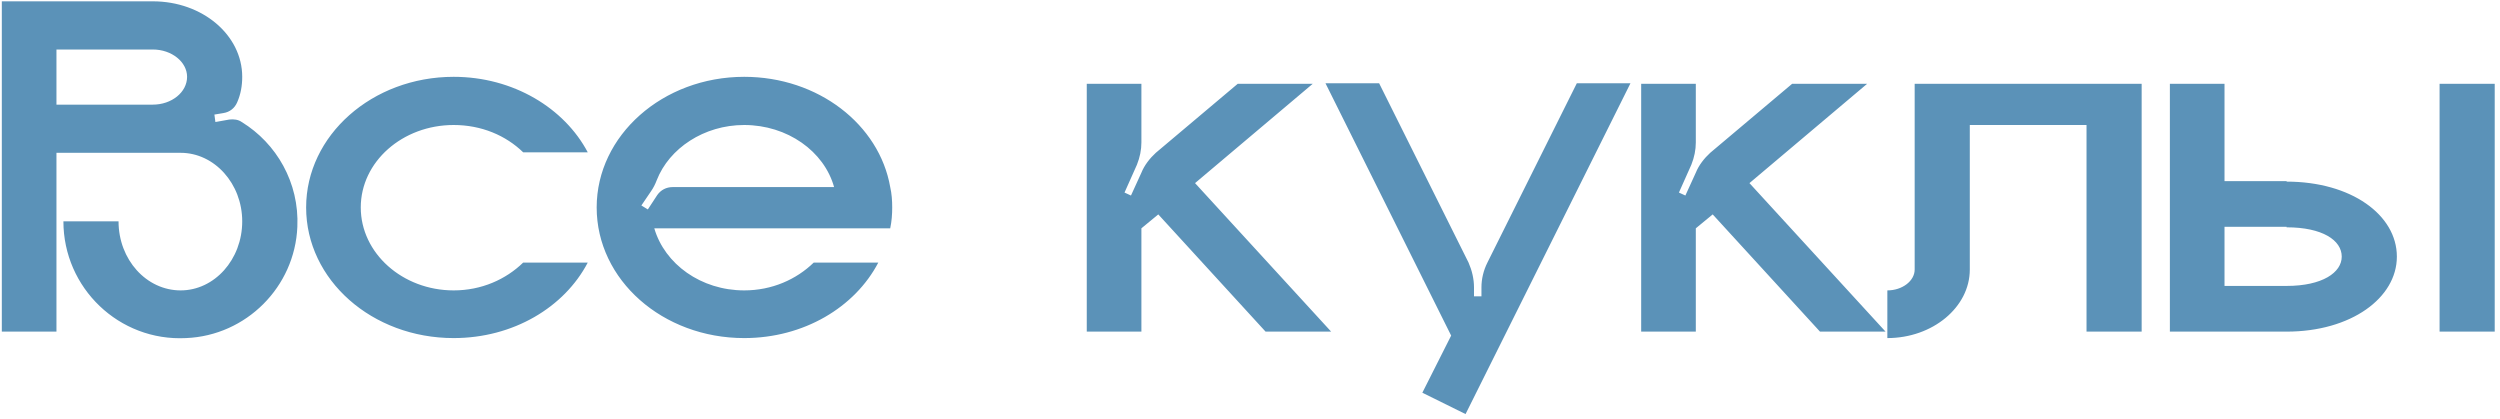
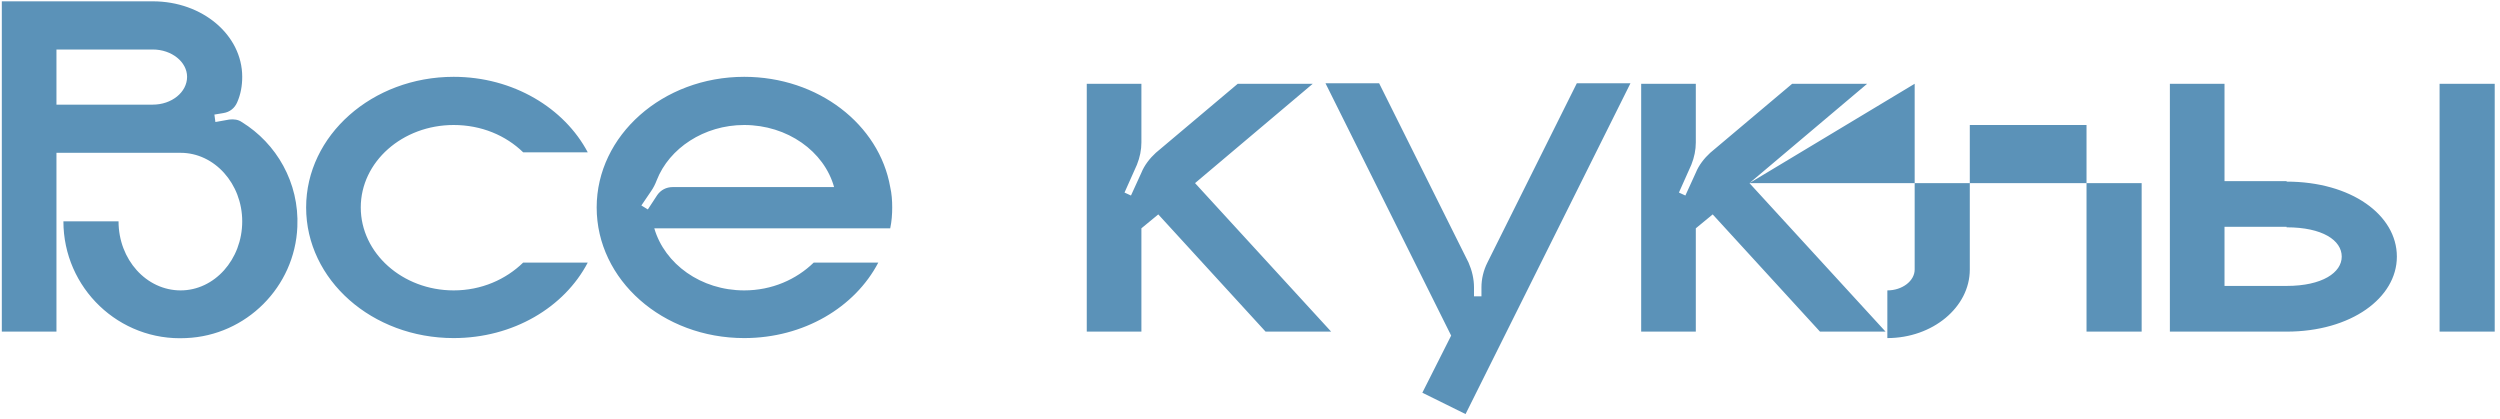
<svg xmlns="http://www.w3.org/2000/svg" width="453" height="76" viewBox="0 0 453 76" fill="none">
-   <path d="M43.8 22.11C50.1 25.98 54.24 33.09 53.88 41.1C53.43 51.99 44.61 60.81 33.72 61.26C21.57 61.89 11.49 52.17 11.49 40.11H21.48C21.48 47.04 26.52 52.62 32.73 52.62C38.85 52.62 43.89 47.04 43.89 40.11C43.89 33.27 38.85 27.69 32.73 27.69H10.23V60.09H0.33V0.24H27.69C36.69 0.24 43.89 6.36 43.89 13.92C43.89 15.54 43.62 17.07 42.99 18.51C42.54 19.59 41.64 20.31 40.47 20.49L38.85 20.76L39.03 22.11L41.55 21.66C42.36 21.57 43.17 21.66 43.8 22.11ZM27.69 18.96C31.11 18.96 33.9 16.71 33.9 13.92C33.9 11.22 31.11 8.97 27.69 8.97H10.23V18.96H27.69ZM82.201 52.62C87.24 52.62 91.65 50.64 94.8 47.58H106.5C102.27 55.68 93.001 61.26 82.201 61.26C67.441 61.26 55.471 50.73 55.471 37.59C55.471 24.54 67.441 13.92 82.201 13.92C93.001 13.92 102.27 19.59 106.5 27.6H94.8C91.65 24.54 87.24 22.65 82.201 22.65C72.93 22.65 65.371 29.31 65.371 37.59C65.371 45.87 72.93 52.62 82.201 52.62ZM161.667 37.59C161.667 38.85 161.577 40.11 161.307 41.37H118.557C120.447 47.85 127.017 52.62 134.847 52.62C139.887 52.62 144.297 50.64 147.447 47.58H159.147C154.917 55.68 145.647 61.26 134.847 61.26C120.087 61.26 108.117 50.73 108.117 37.59C108.117 24.54 120.087 13.92 134.847 13.92C148.257 13.92 159.327 22.56 161.307 33.9C161.577 35.07 161.667 36.33 161.667 37.59ZM121.887 33.9H151.137C149.337 27.42 142.677 22.65 134.847 22.65C127.557 22.65 121.257 26.88 119.007 32.64C118.737 33.36 118.377 34.08 117.927 34.71L116.217 37.23L117.387 37.95L119.097 35.34C119.727 34.44 120.717 33.9 121.887 33.9ZM216.542 33.18L241.202 60.09H229.322L209.882 38.85L206.822 41.37V60.09H196.922V15.18H206.822V25.8C206.822 27.15 206.552 28.5 206.012 29.85L203.762 34.89L204.932 35.43L206.822 31.29C207.362 29.94 208.352 28.68 209.432 27.69L224.282 15.18H237.872L216.542 33.18ZM285.719 15.09H295.439L265.559 75.03L257.729 71.16L262.949 60.81L240.179 15.09H249.899L266.099 47.58C266.729 49.02 267.089 50.55 267.089 52.08V53.7H268.439V52.08C268.439 50.55 268.799 49.02 269.519 47.58L285.719 15.09ZM317.001 33.18L341.661 60.09H329.781L310.341 38.85L307.281 41.37V60.09H297.381V15.18H307.281V25.8C307.281 27.15 307.011 28.5 306.471 29.85L304.221 34.89L305.391 35.43L307.281 31.29C307.821 29.94 308.811 28.68 309.891 27.69L324.741 15.18H338.331L317.001 33.18ZM346.938 15.18H388.068V60.09H378.078V22.65H356.928V48.84C356.928 55.68 350.178 61.26 341.988 61.26V52.62C344.688 52.62 346.938 50.91 346.938 48.84V15.18ZM452.042 60.09H442.052V15.18H452.042V60.09ZM414.332 32.91C426.032 32.91 434.312 38.94 434.312 46.5C434.312 53.97 426.032 60.09 414.332 60.09H393.182V15.18H403.082V32.82H414.332V32.91ZM414.332 51.81C420.812 51.81 424.322 49.38 424.322 46.5C424.322 43.53 420.812 41.19 414.332 41.19V41.1H403.082V51.81H414.332Z" fill="#5B92B8" />
+   <path d="M43.8 22.11C50.1 25.98 54.24 33.09 53.88 41.1C53.43 51.99 44.61 60.81 33.72 61.26C21.57 61.89 11.49 52.17 11.49 40.11H21.48C21.48 47.04 26.52 52.62 32.73 52.62C38.85 52.62 43.89 47.04 43.89 40.11C43.89 33.27 38.85 27.69 32.73 27.69H10.23V60.09H0.33V0.24H27.69C36.69 0.24 43.89 6.36 43.89 13.92C43.89 15.54 43.62 17.07 42.99 18.51C42.54 19.59 41.64 20.31 40.47 20.49L38.85 20.76L39.03 22.11L41.55 21.66C42.36 21.57 43.17 21.66 43.8 22.11ZM27.69 18.96C31.11 18.96 33.9 16.71 33.9 13.92C33.9 11.22 31.11 8.97 27.69 8.97H10.23V18.96H27.69ZM82.201 52.62C87.24 52.62 91.65 50.64 94.8 47.58H106.5C102.27 55.68 93.001 61.26 82.201 61.26C67.441 61.26 55.471 50.73 55.471 37.59C55.471 24.54 67.441 13.92 82.201 13.92C93.001 13.92 102.27 19.59 106.5 27.6H94.8C91.65 24.54 87.24 22.65 82.201 22.65C72.93 22.65 65.371 29.31 65.371 37.59C65.371 45.87 72.93 52.62 82.201 52.62ZM161.667 37.59C161.667 38.85 161.577 40.11 161.307 41.37H118.557C120.447 47.85 127.017 52.62 134.847 52.62C139.887 52.62 144.297 50.64 147.447 47.58H159.147C154.917 55.68 145.647 61.26 134.847 61.26C120.087 61.26 108.117 50.73 108.117 37.59C108.117 24.54 120.087 13.92 134.847 13.92C148.257 13.92 159.327 22.56 161.307 33.9C161.577 35.07 161.667 36.33 161.667 37.59ZM121.887 33.9H151.137C149.337 27.42 142.677 22.65 134.847 22.65C127.557 22.65 121.257 26.88 119.007 32.64C118.737 33.36 118.377 34.08 117.927 34.71L116.217 37.23L117.387 37.95L119.097 35.34C119.727 34.44 120.717 33.9 121.887 33.9ZM216.542 33.18L241.202 60.09H229.322L209.882 38.85L206.822 41.37V60.09H196.922V15.18H206.822V25.8C206.822 27.15 206.552 28.5 206.012 29.85L203.762 34.89L204.932 35.43L206.822 31.29C207.362 29.94 208.352 28.68 209.432 27.69L224.282 15.18H237.872L216.542 33.18ZM285.719 15.09H295.439L265.559 75.03L257.729 71.16L262.949 60.81L240.179 15.09H249.899L266.099 47.58C266.729 49.02 267.089 50.55 267.089 52.08V53.7H268.439V52.08C268.439 50.55 268.799 49.02 269.519 47.58L285.719 15.09ZM317.001 33.18L341.661 60.09H329.781L310.341 38.85L307.281 41.37V60.09H297.381V15.18H307.281V25.8C307.281 27.15 307.011 28.5 306.471 29.85L304.221 34.89L305.391 35.43L307.281 31.29C307.821 29.94 308.811 28.68 309.891 27.69L324.741 15.18H338.331L317.001 33.18ZH388.068V60.09H378.078V22.65H356.928V48.84C356.928 55.68 350.178 61.26 341.988 61.26V52.62C344.688 52.62 346.938 50.91 346.938 48.84V15.18ZM452.042 60.09H442.052V15.18H452.042V60.09ZM414.332 32.91C426.032 32.91 434.312 38.94 434.312 46.5C434.312 53.97 426.032 60.09 414.332 60.09H393.182V15.18H403.082V32.82H414.332V32.91ZM414.332 51.81C420.812 51.81 424.322 49.38 424.322 46.5C424.322 43.53 420.812 41.19 414.332 41.19V41.1H403.082V51.81H414.332Z" fill="#5B92B8" />
</svg>